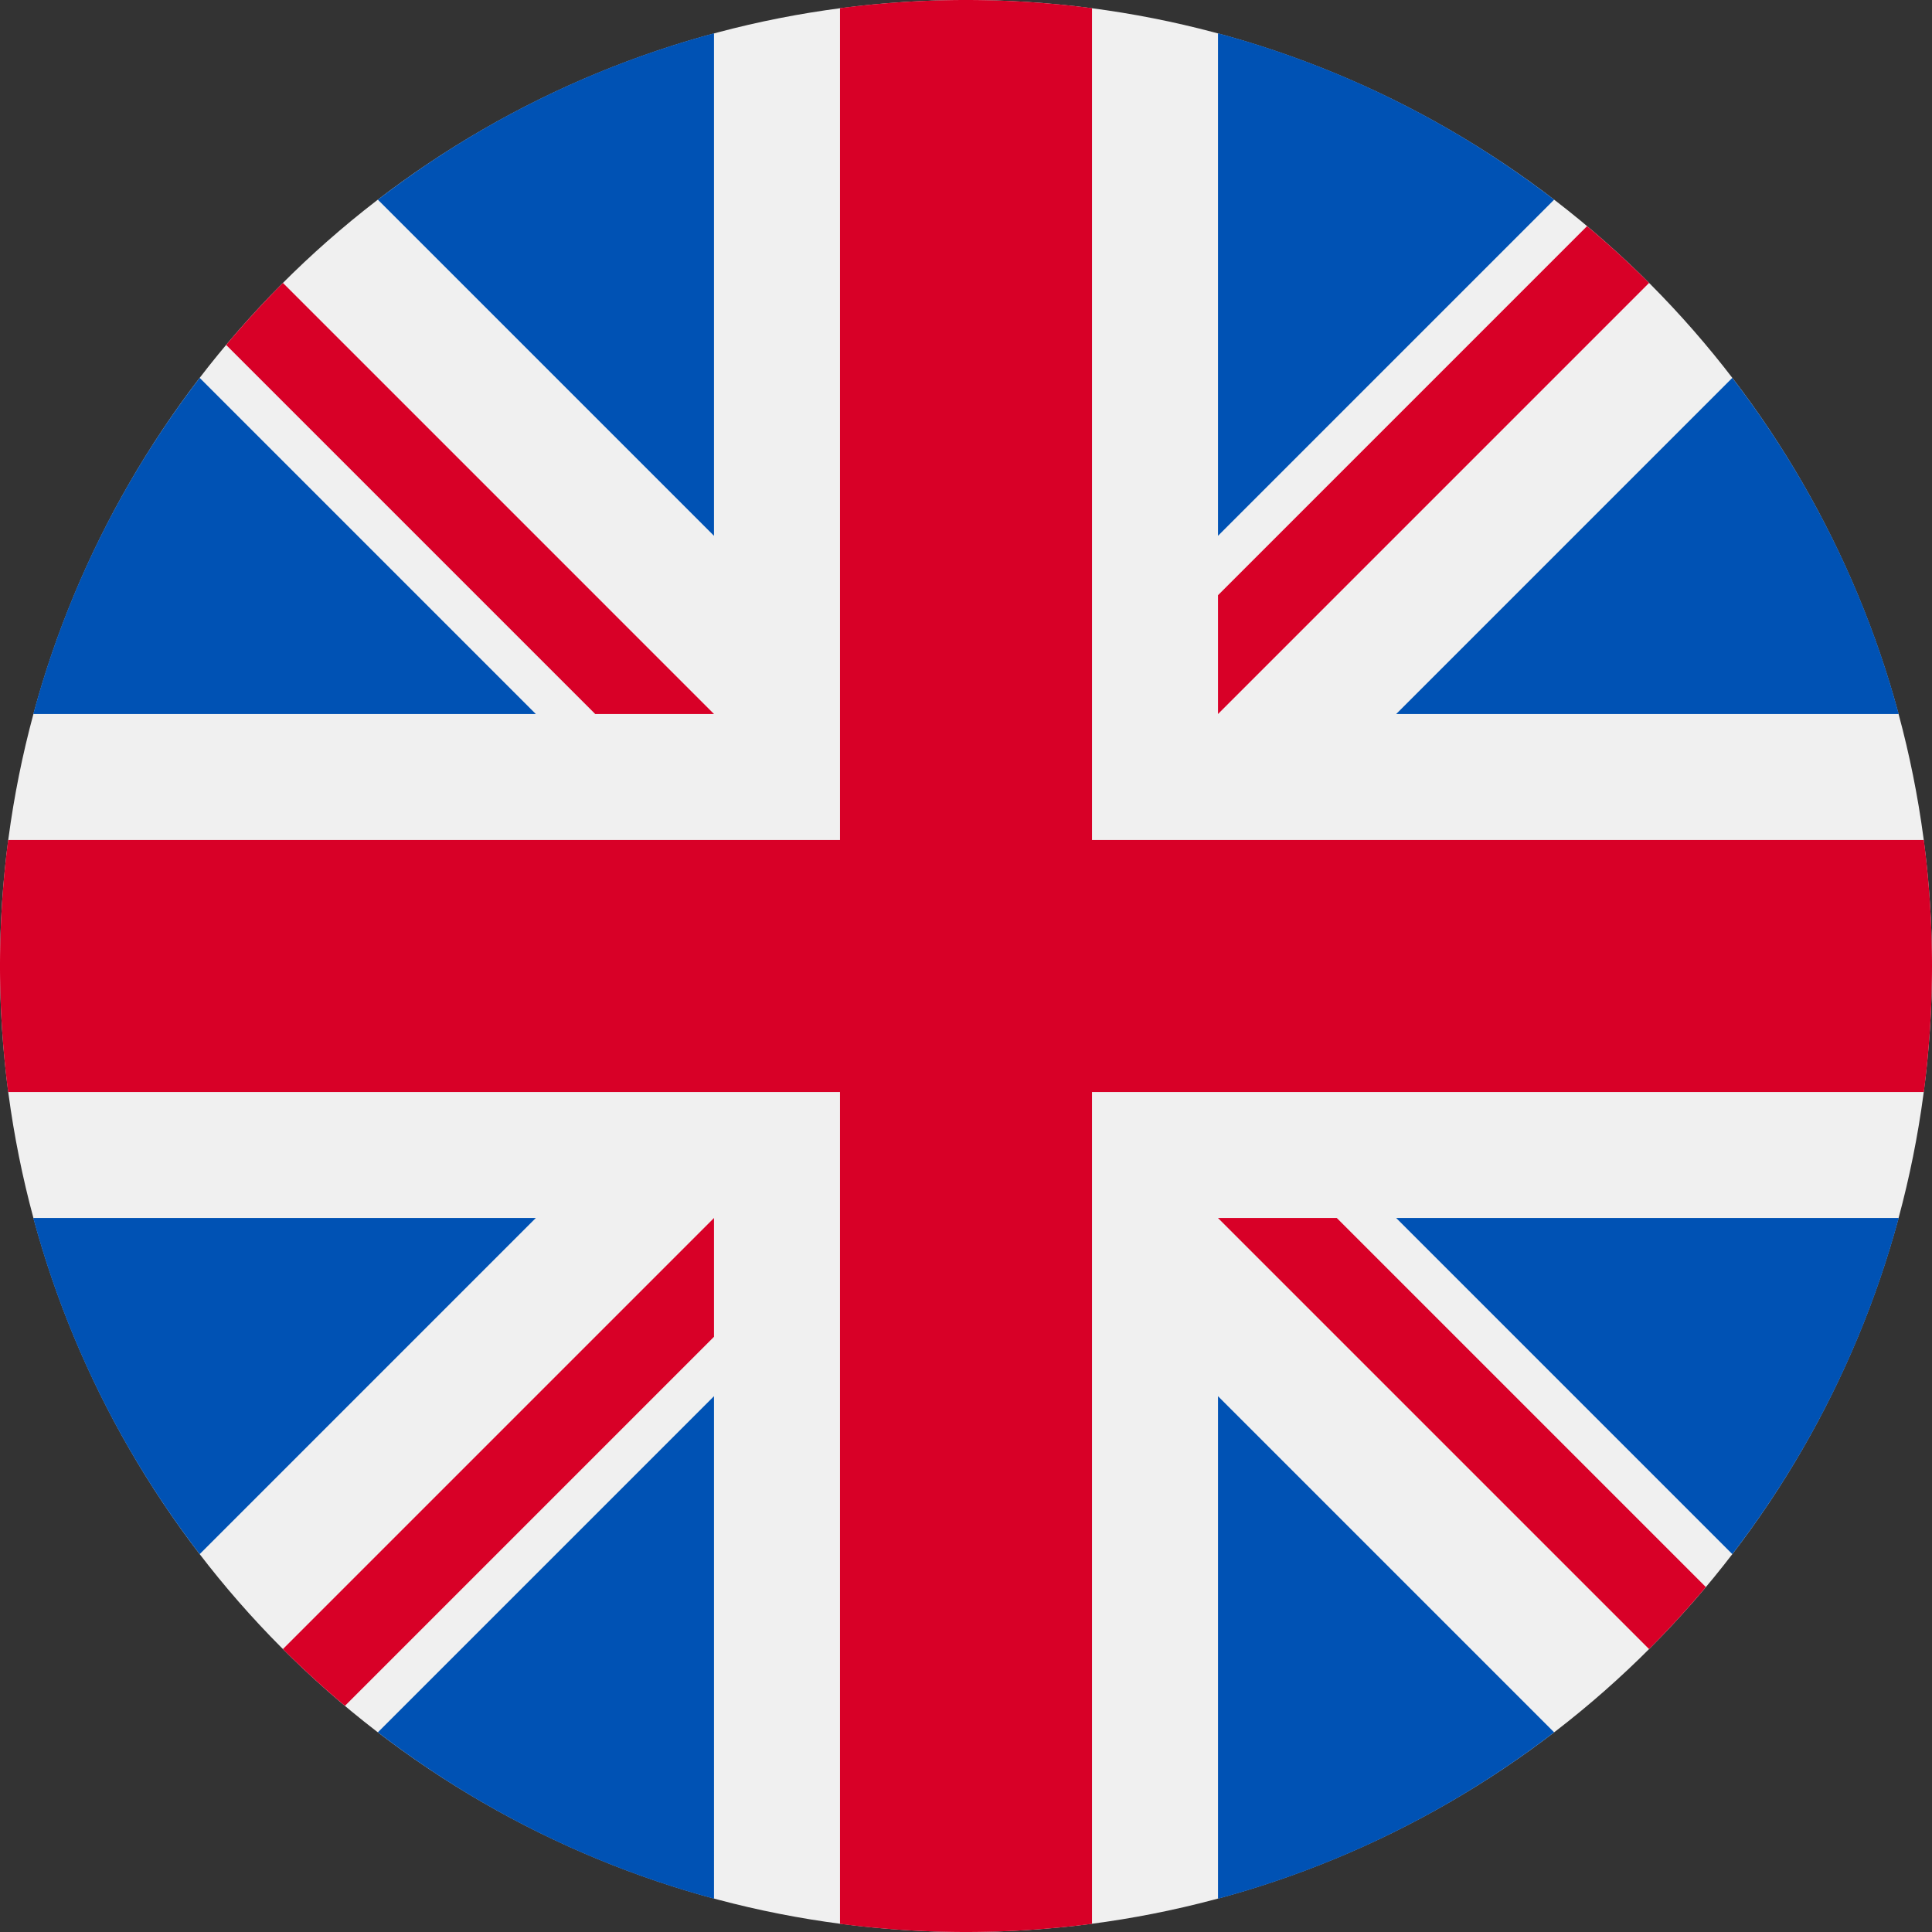
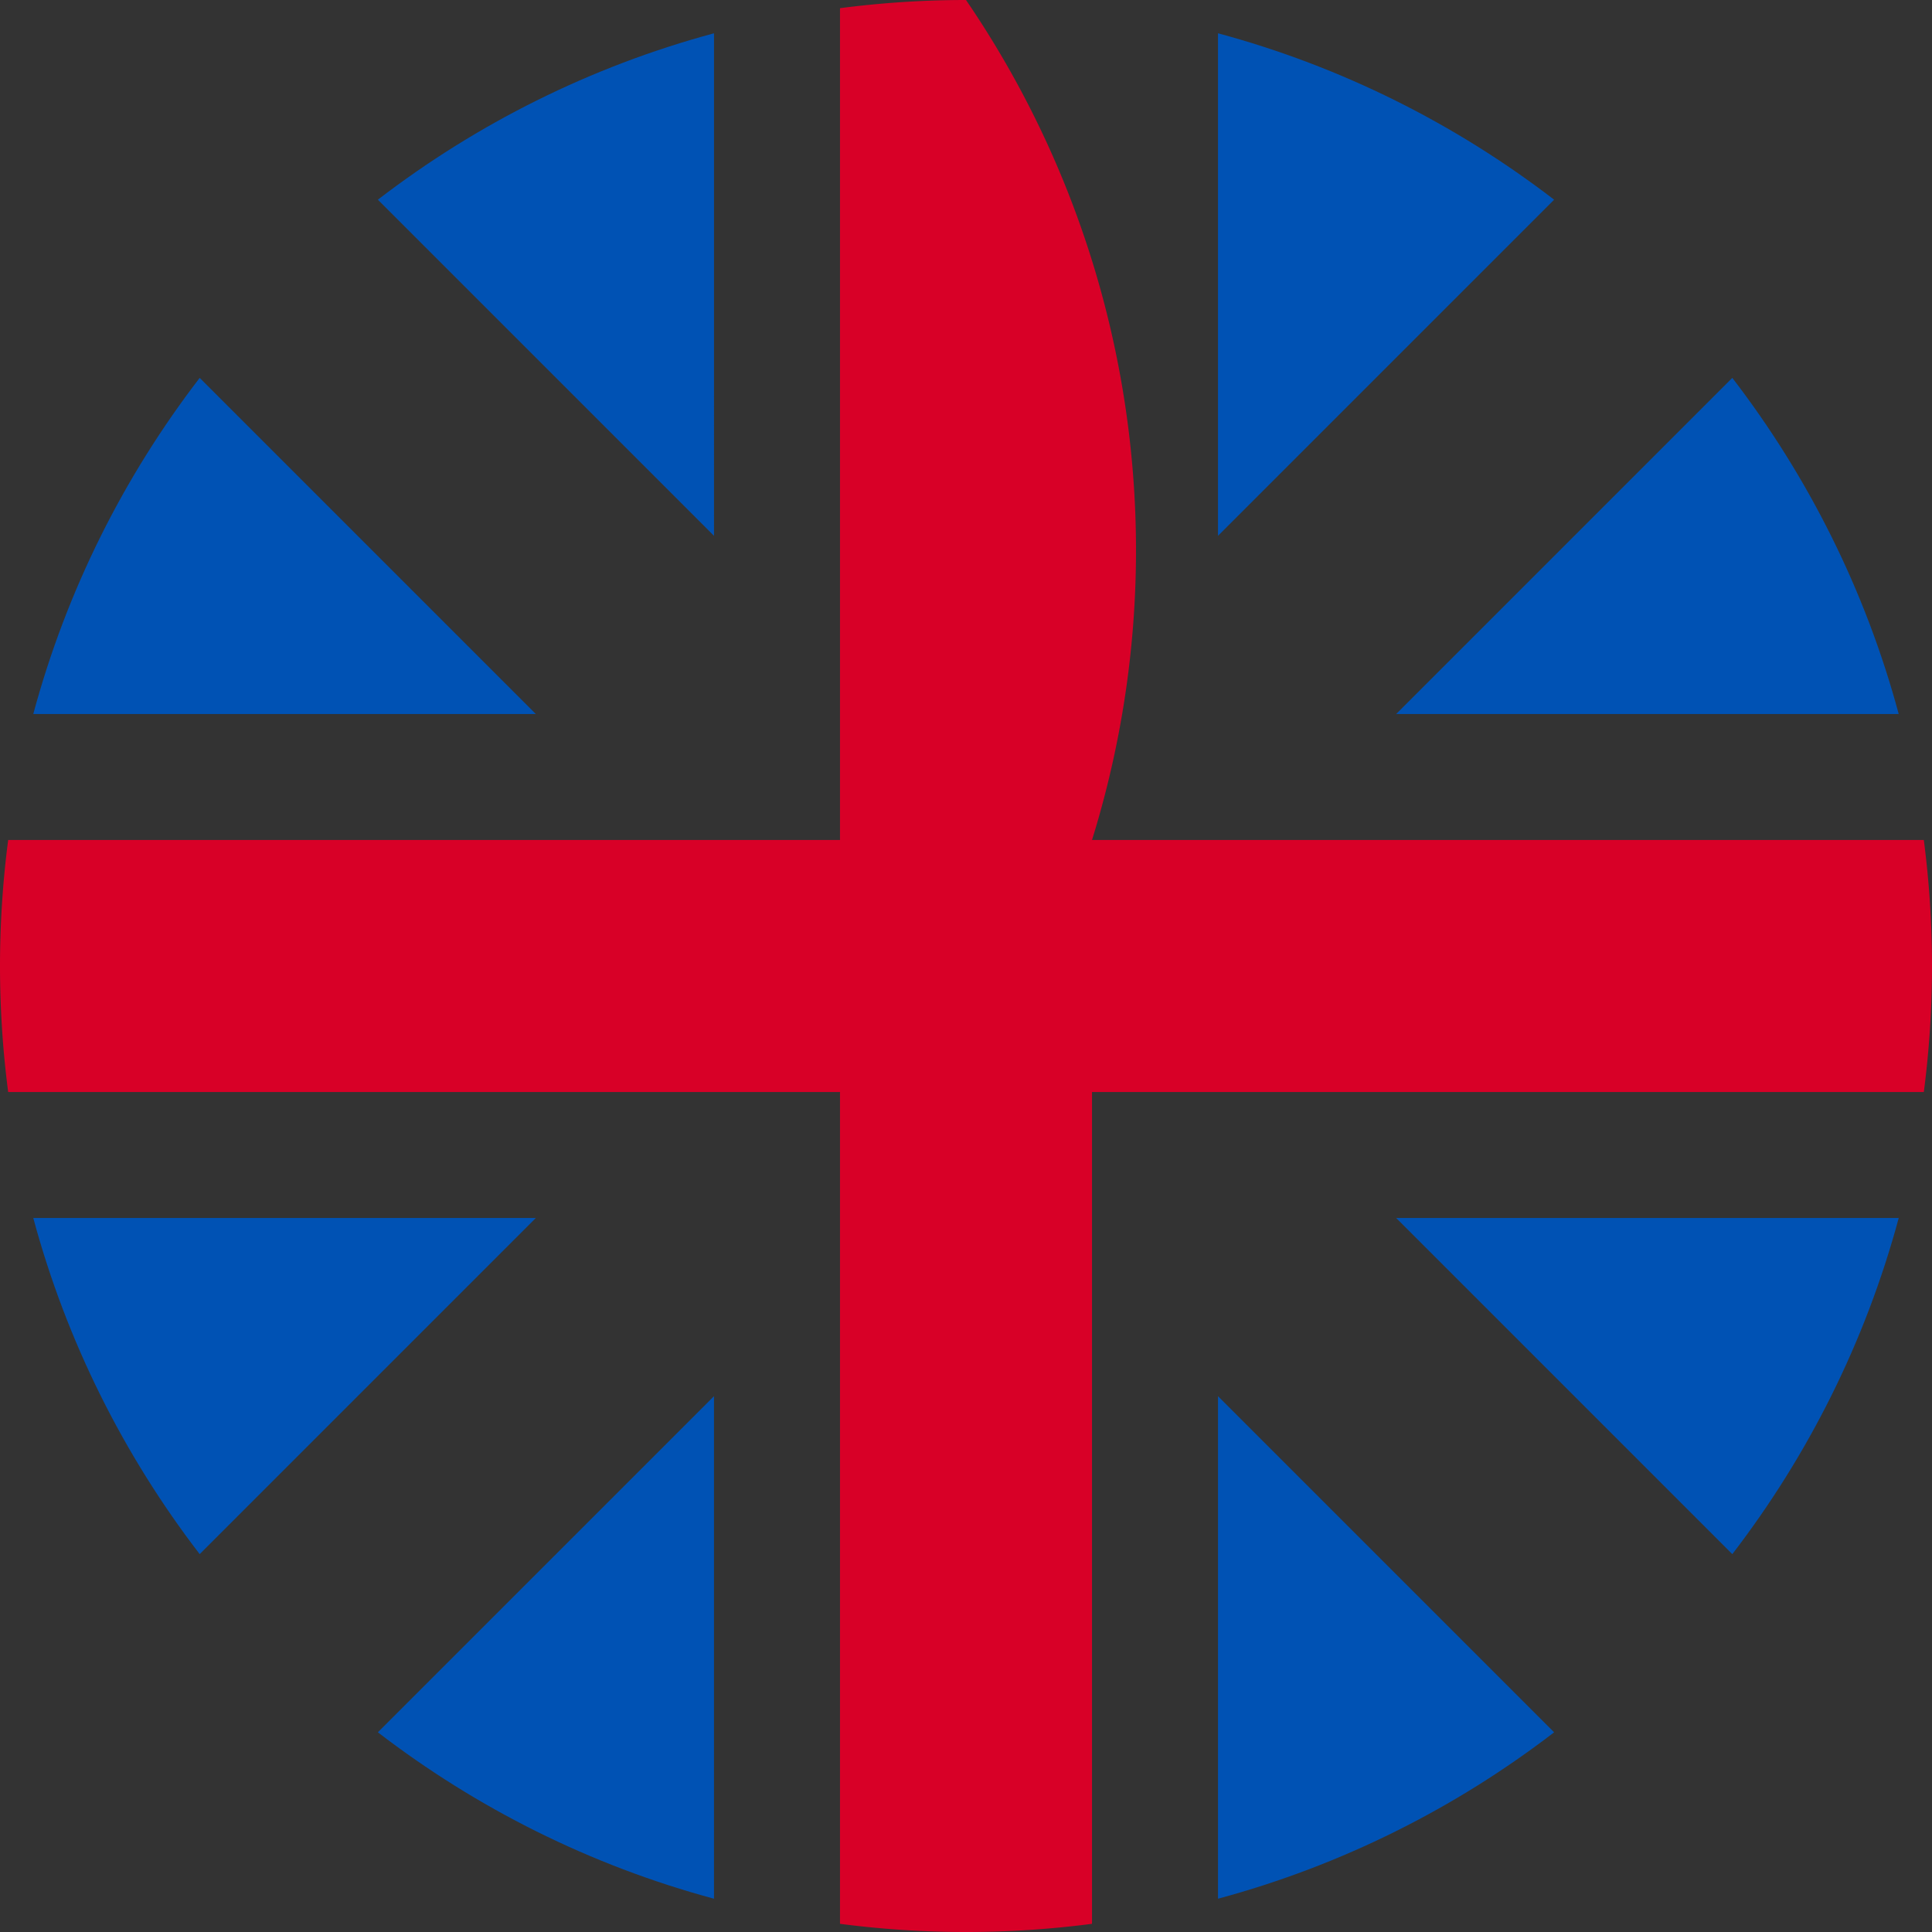
<svg xmlns="http://www.w3.org/2000/svg" version="1.1" id="Layer_1" x="0" y="0" viewBox="0 0 512 512" xml:space="preserve">
  <rect x="0" y="0" width="512" height="512" fill="#333333" stroke="none" />
-   <circle cx="256" cy="256" r="256" fill="#f0f0f0" />
  <path d="M52.92 100.142c-20.109 26.163-35.272 56.318-44.101 89.077h133.178L52.92 100.142zm450.261 89.077c-8.829-32.758-23.993-62.913-44.101-89.076l-89.075 89.076h133.176zM8.819 322.784c8.83 32.758 23.993 62.913 44.101 89.075l89.074-89.075H8.819zM411.858 52.921c-26.163-20.109-56.317-35.272-89.076-44.102v133.177l89.076-89.075zM100.142 459.079c26.163 20.109 56.318 35.272 89.076 44.102V370.005l-89.076 89.074zm89.075-450.26c-32.758 8.83-62.913 23.993-89.075 44.101l89.075 89.075V8.819zm133.566 494.362c32.758-8.83 62.913-23.993 89.075-44.101l-89.075-89.075v133.176zm47.222-180.397l89.075 89.076c20.108-26.162 35.272-56.318 44.101-89.076H370.005z" fill="#0052b4" />
  <g fill="#d80027">
-     <path d="M509.833 222.609H289.392V2.167A258.556 258.556 0 00256 0c-11.319 0-22.461.744-33.391 2.167v220.441H2.167A258.556 258.556 0 000 256c0 11.319.744 22.461 2.167 33.391h220.441v220.442a258.35 258.35 0 0066.783 0V289.392h220.442A258.533 258.533 0 00512 256c0-11.317-.744-22.461-2.167-33.391z" />
-     <path d="M322.783 322.784L437.019 437.02a256.636 256.636 0 0015.048-16.435l-97.802-97.802h-31.482v.001zm-133.566 0h-.002L74.98 437.019a256.636 256.636 0 0016.435 15.048l97.802-97.804v-31.479zm0-133.565v-.002L74.981 74.98a256.636 256.636 0 00-15.048 16.435l97.803 97.803h31.481zm133.566 0L437.02 74.981a256.328 256.328 0 00-16.435-15.047l-97.802 97.803v31.482z" />
+     <path d="M509.833 222.609H289.392A258.556 258.556 0 00256 0c-11.319 0-22.461.744-33.391 2.167v220.441H2.167A258.556 258.556 0 000 256c0 11.319.744 22.461 2.167 33.391h220.441v220.442a258.35 258.35 0 0066.783 0V289.392h220.442A258.533 258.533 0 00512 256c0-11.317-.744-22.461-2.167-33.391z" />
  </g>
</svg>